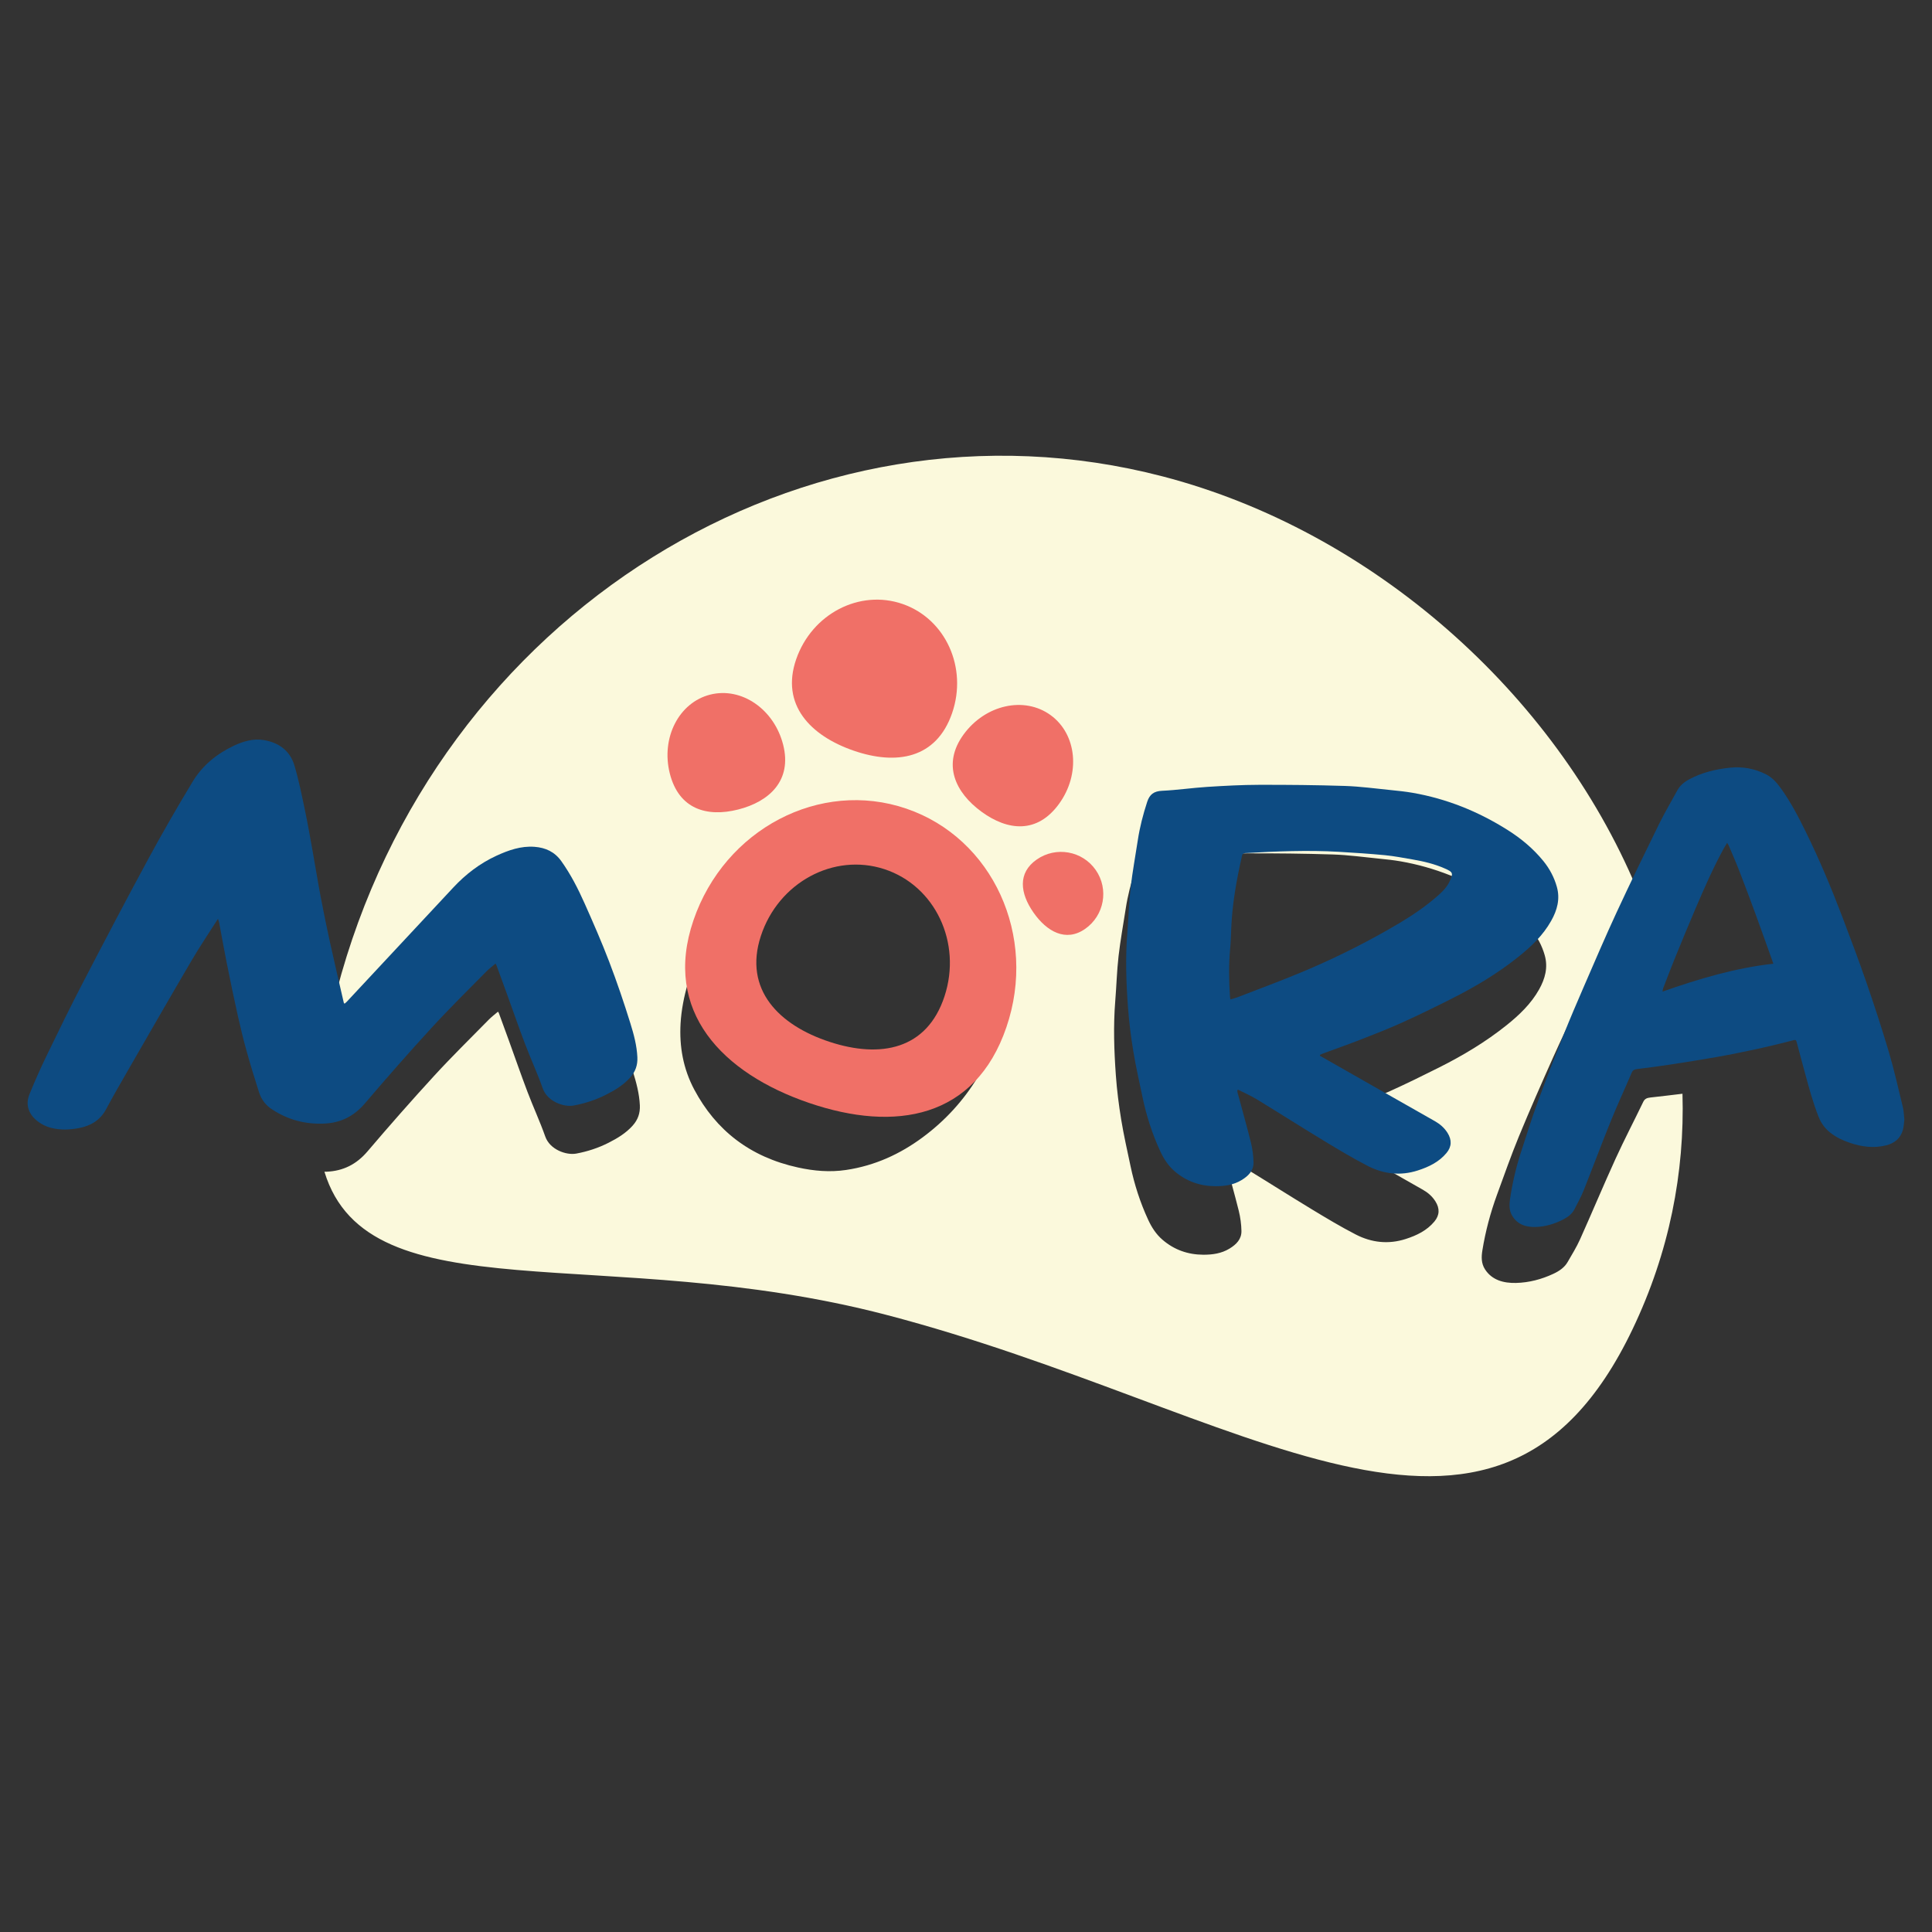
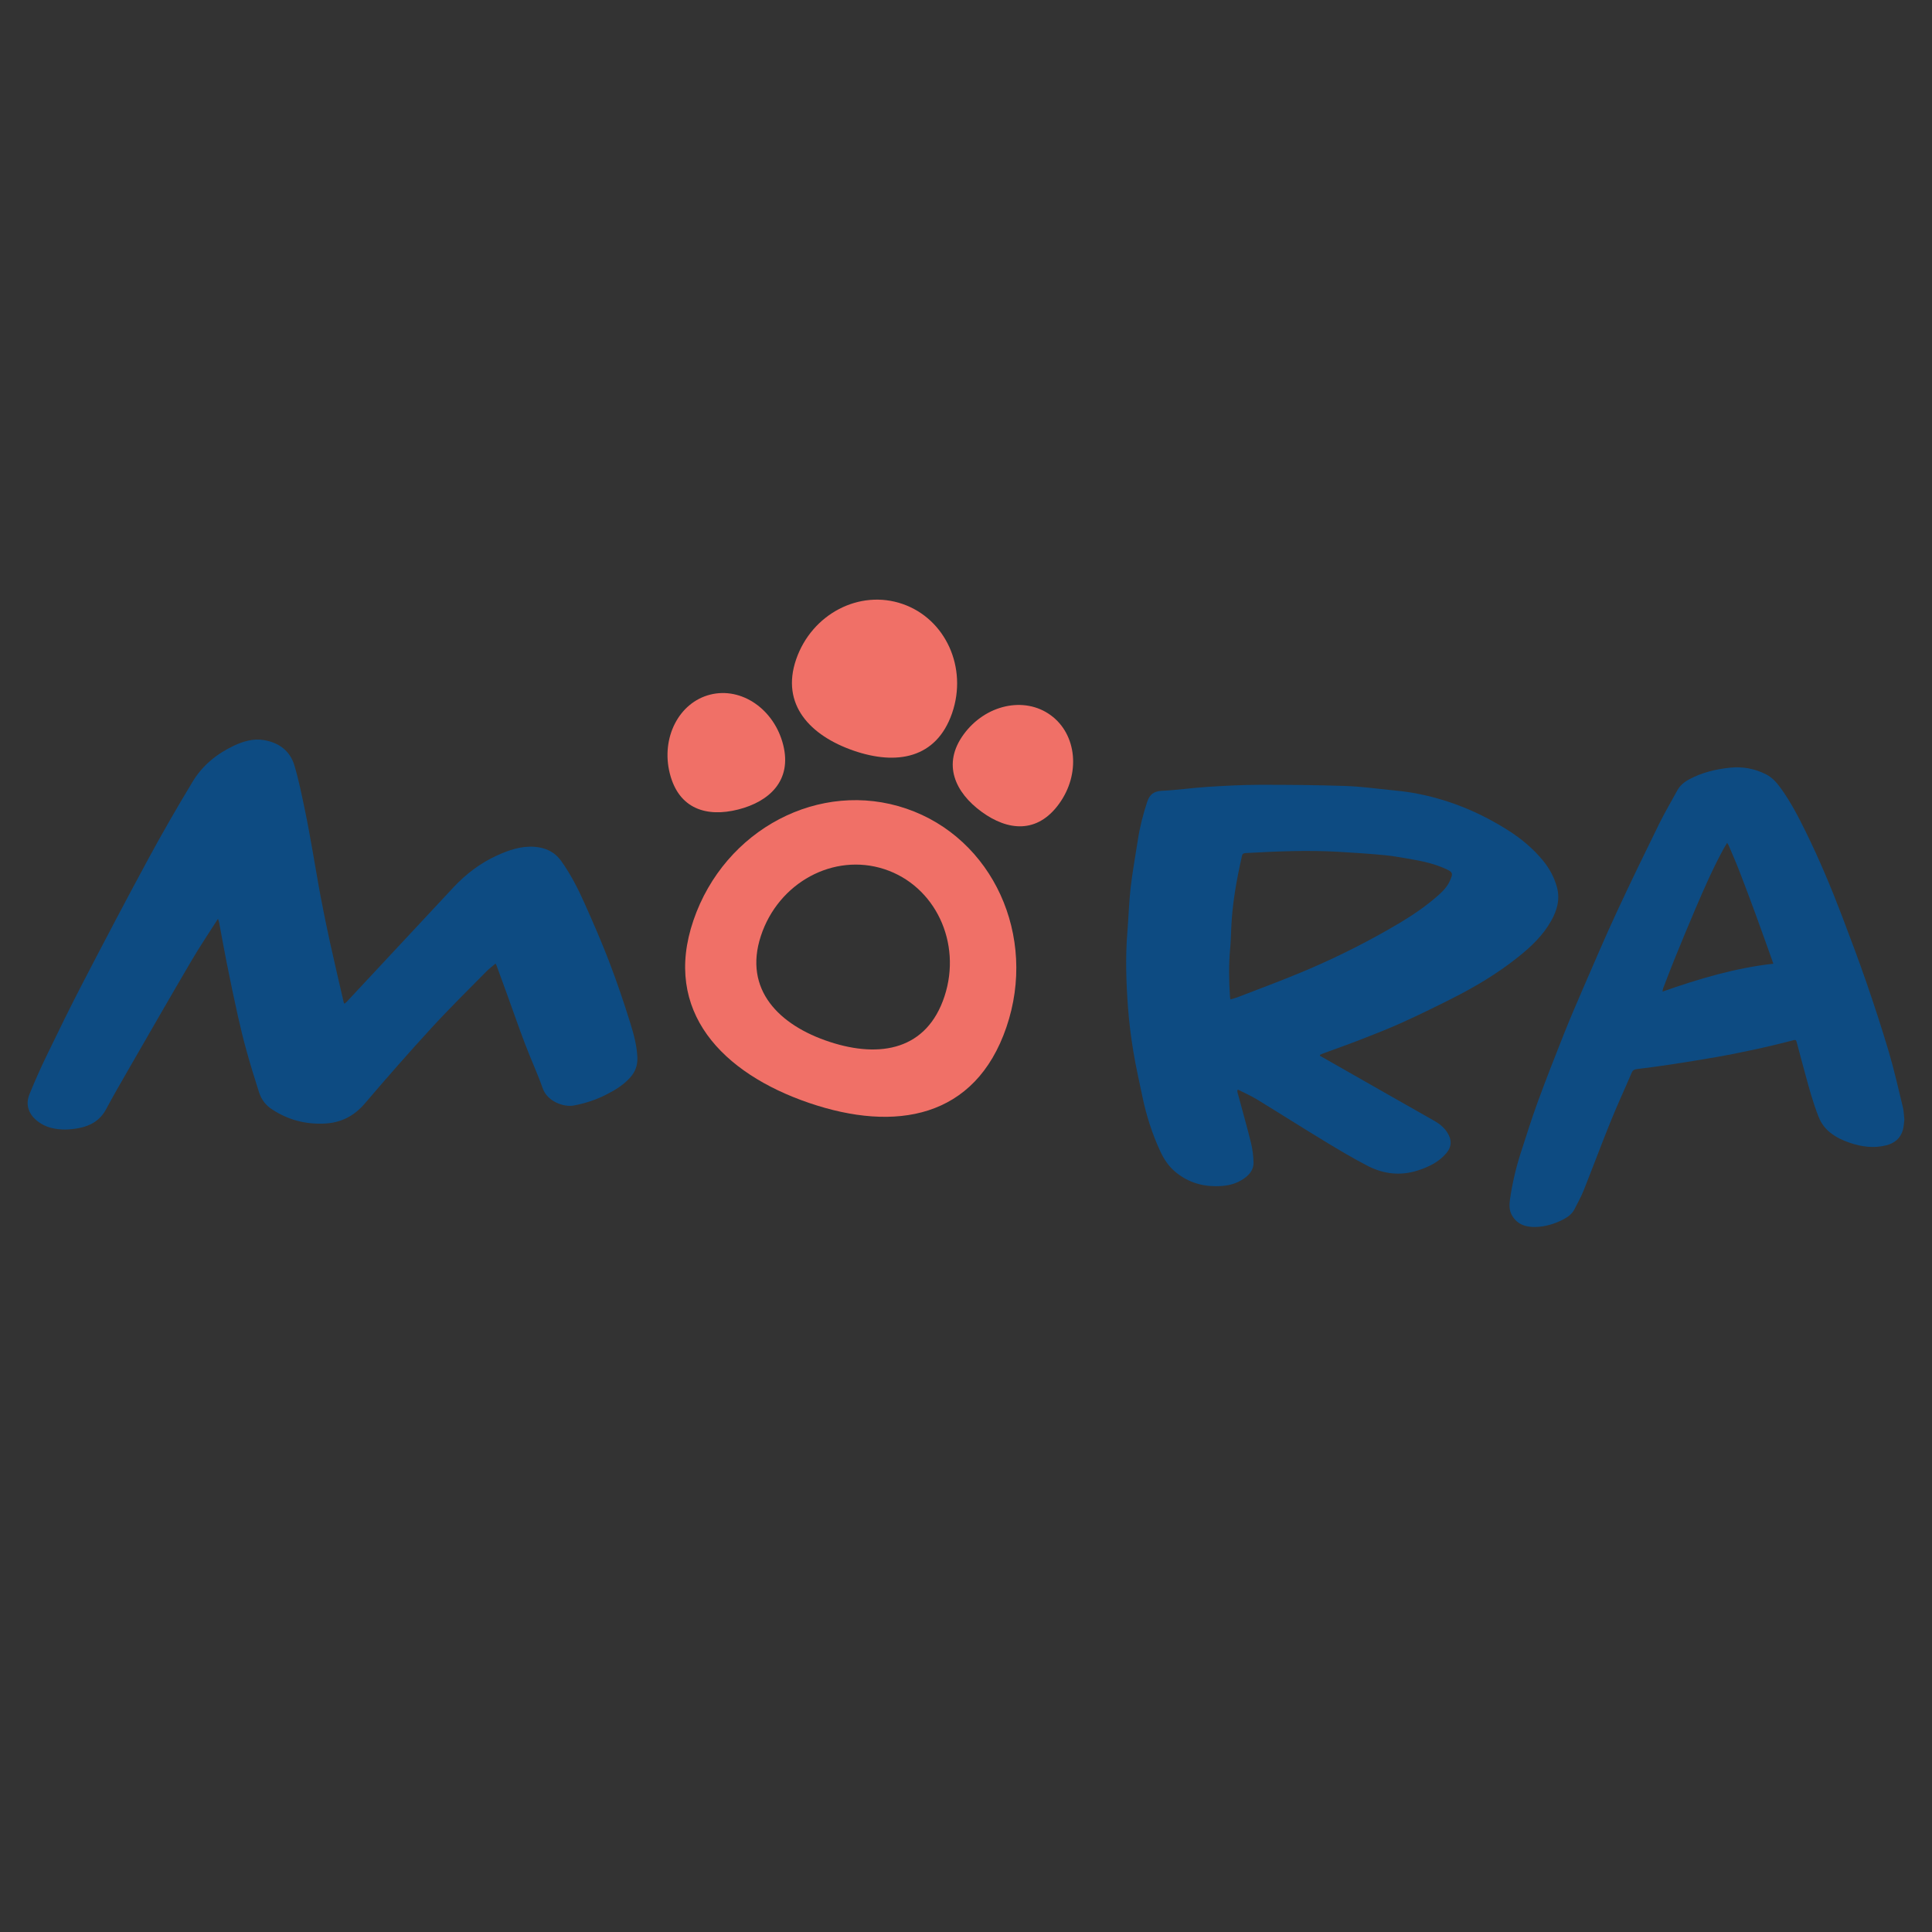
<svg xmlns="http://www.w3.org/2000/svg" xml:space="preserve" style="enable-background:new 0 0 566.93 566.93;" viewBox="0 0 566.93 566.93" y="0px" x="0px" version="1.1">
  <rect x="0" y="0" width="566.93" height="566.93" fill="#333333" stroke="none" />
  <style type="text/css">
	.st0{fill:#FBF9DC;}
	.st1{fill:#0D4B82;}
	.st2{fill:#F07067;}
	.st3{display:none;}
	.st4{display:inline;}
</style>
  <g id="Layer_1">
-     <path d="M493.71,320.95c-3.13,0.39-6.26,0.75-9.39,1.1c-0.99,0.11-1.67,0.35-2.11,1.26   c-2.69,5.59-5.58,11.11-8.15,16.74c-3.58,7.85-6.89,15.79-10.42,23.65c-1.03,2.29-2.38,4.46-3.65,6.66   c-0.91,1.58-2.45,2.63-4.17,3.43c-3.42,1.6-7.12,2.59-10.95,2.68c-3.67,0.09-7.07-0.84-9.1-3.98c-1.15-1.77-1.08-3.71-0.78-5.57   c0.9-5.58,2.36-11.05,4.32-16.41c2.08-5.67,4.07-11.37,6.37-16.97c3.22-7.81,6.63-15.57,10.09-23.3   c2.46-5.49,5.08-10.93,7.73-16.35c4.23-8.65,8.4-17.34,12.86-25.9c1.28-2.45,2.6-4.88,3.9-7.32   c-24.06-57.34-77.62-104.84-138.99-120.85c-105-27.4-213.57,40.22-242.48,151.04c-0.22,0.84-0.41,1.64-0.62,2.46   c1.12,5.01,2.29,10.01,3.44,15.02c0.02,0.07,0.1,0.13,0.22,0.3c0.21-0.18,0.43-0.34,0.61-0.53c10.44-11.19,20.87-22.38,31.31-33.57   c3.63-3.89,7.79-7.08,12.65-9.32c3.55-1.63,7.19-2.92,11.19-2.62c3.23,0.24,5.91,1.48,7.85,4.2c2.76,3.87,4.91,8.08,6.83,12.39   c2.52,5.65,5.01,11.34,7.22,17.12c2.28,5.97,4.34,12.02,6.23,18.12c1,3.21,1.88,6.49,2.04,9.91c0.11,2.32-0.57,4.23-2.08,5.93   c-1.99,2.24-4.5,3.75-7.13,5.08c-2.99,1.51-6.15,2.55-9.45,3.16c-2.91,0.54-7.73-1.14-9.09-4.99c-1.56-4.42-3.54-8.68-5.2-13.06   c-1.9-4.99-3.64-10.04-5.46-15.06c-0.99-2.72-1.98-5.44-2.98-8.16c-0.04-0.1-0.12-0.19-0.24-0.37c-0.92,0.79-1.88,1.5-2.71,2.35   c-5.35,5.45-10.81,10.79-15.97,16.42c-6.68,7.28-13.21,14.71-19.62,22.24c-3.22,3.78-7.11,5.74-11.99,5.95   c-0.22,0.01-0.43,0-0.64,0c12.88,42.3,82.79,20.58,164.82,41.99c105,27.4,178.52,88.96,219.02,4.27   C489.88,367.45,494.38,344.02,493.71,320.95z M293.5,298.68c-1.06,6.21-3.31,12.05-6.68,17.55c-4.14,6.77-9.48,12.63-16.08,17.52   c-6.61,4.89-14,8.31-22.49,9.57c-4.75,0.71-9.43,0.29-14.05-0.72c-14.21-3.1-24.12-10.98-30.44-22.81   c-3.3-6.17-4.44-12.74-4.05-19.48c0.23-3.92,1-7.83,2.11-11.67c1.28-4.42,2.96-8.68,5.15-12.77c4.06-7.58,9.54-14.15,16.99-19.25   c6.43-4.4,15.32-7.51,24.75-7.34c3.51-0.09,7.3,0.29,10.81,1.85c1.56,0.69,2.98,1.65,4.47,2.47c0.31,0.17,0.64,0.39,0.98,0.41   c8.06,0.52,14.45,3.89,19.46,9.53c3.35,3.77,5.39,8.13,6.85,12.78c1.24,3.94,1.7,7.97,2.26,12   C294.02,291.76,294.09,295.23,293.5,298.68z M402.62,340.65c4.98,2.83,9.96,5.64,14.93,8.48c1.48,0.84,2.74,1.94,3.66,3.4   c1.3,2.07,1.26,4.04-0.3,5.92c-2.21,2.65-5.18,4.08-8.41,5.12c-5.09,1.64-10.03,1.07-14.67-1.32c-4.37-2.25-8.6-4.79-12.81-7.34   c-6.6-4-13.11-8.15-19.7-12.17c-1.78-1.09-3.72-1.93-5.58-2.88c-0.07,0.07-0.14,0.14-0.21,0.21c0.02,0.2,0,0.41,0.06,0.6   c1.31,4.88,2.7,9.74,3.92,14.65c0.47,1.91,0.74,3.91,0.78,5.88c0.05,2.43-1.52,3.99-3.5,5.19c-2.38,1.45-5.01,1.81-7.72,1.8   c-4.5-0.03-8.5-1.43-11.93-4.38c-1.9-1.63-3.21-3.68-4.24-5.92c-2.32-5.03-4.01-10.26-5.15-15.68c-0.96-4.56-2-9.1-2.75-13.69   c-0.7-4.29-1.25-8.61-1.56-12.94c-0.52-7.27-0.77-14.55-0.18-21.83c0.36-4.39,0.47-8.81,0.97-13.18c0.53-4.65,1.39-9.27,2.1-13.91   c0.58-3.83,1.55-7.55,2.75-11.24c0.72-2.22,1.98-3.16,4.38-3.26c4.41-0.19,8.8-0.86,13.21-1.14c5.07-0.32,10.14-0.6,15.22-0.61   c8.41-0.02,16.83,0.06,25.24,0.33c4.52,0.15,9.03,0.77,13.54,1.22c2.1,0.21,4.2,0.43,6.28,0.79c10.04,1.74,19.3,5.49,27.89,10.91   c3.95,2.49,7.51,5.45,10.48,9.09c1.84,2.26,3.18,4.78,3.97,7.58c1.01,3.58,0.1,6.87-1.64,9.99c-2.38,4.25-5.85,7.55-9.6,10.55   c-6.1,4.88-12.77,8.86-19.73,12.36c-4.78,2.4-9.58,4.76-14.45,6.96c-3.96,1.79-8.02,3.38-12.08,4.96   c-3.66,1.43-7.36,2.72-11.04,4.08c-0.31,0.12-0.61,0.26-0.92,0.4c-0.01,0.1-0.02,0.19-0.03,0.29   C390.06,333.5,396.34,337.08,402.62,340.65z" class="st0" />
    <path d="M63.97,269.6c-2.66,4.19-5.33,8.13-7.73,12.22c-6.42,10.94-12.74,21.94-19.07,32.93   c-2.05,3.55-4.09,7.1-6.02,10.71c-1.74,3.27-4.52,4.91-8.03,5.58c-2.66,0.5-5.32,0.61-7.97-0.04c-1.72-0.42-3.26-1.22-4.59-2.37   c-2.28-1.97-3.07-4.68-1.93-7.49c1.52-3.74,3.15-7.43,4.9-11.06c3.5-7.22,7.01-14.43,10.7-21.54   c6.33-12.19,12.71-24.36,19.25-36.43c4.17-7.7,8.55-15.3,13.08-22.79c2.86-4.73,7.09-8.16,12.1-10.51   c2.75-1.29,5.68-2.16,8.78-1.64c4.4,0.75,7.67,3.13,8.95,7.44c1.28,4.29,2.16,8.7,3.08,13.09c0.85,4.03,1.55,8.09,2.28,12.14   c0.79,4.39,1.49,8.8,2.32,13.18c0.85,4.49,1.77,8.98,2.75,13.44c1.3,5.93,2.7,11.85,4.06,17.77c0.02,0.07,0.1,0.13,0.22,0.3   c0.21-0.19,0.43-0.34,0.61-0.53c10.44-11.19,20.87-22.38,31.31-33.57c3.63-3.89,7.79-7.08,12.65-9.32   c3.55-1.63,7.19-2.92,11.19-2.62c3.23,0.24,5.91,1.48,7.85,4.2c2.76,3.87,4.91,8.08,6.83,12.39c2.52,5.65,5.01,11.34,7.22,17.12   c2.28,5.97,4.34,12.02,6.23,18.12c1,3.21,1.88,6.49,2.04,9.91c0.11,2.32-0.57,4.23-2.08,5.93c-1.99,2.24-4.5,3.75-7.13,5.08   c-2.99,1.51-6.15,2.55-9.45,3.16c-2.91,0.54-7.73-1.14-9.09-4.99c-1.56-4.42-3.54-8.68-5.2-13.06c-1.9-4.99-3.64-10.04-5.46-15.06   c-0.99-2.72-1.98-5.44-2.98-8.16c-0.04-0.1-0.12-0.19-0.24-0.37c-0.92,0.79-1.88,1.5-2.71,2.34c-5.35,5.45-10.81,10.79-15.97,16.42   c-6.68,7.28-13.21,14.71-19.62,22.24c-3.22,3.78-7.11,5.74-11.99,5.95c-5.55,0.24-10.66-1.13-15.31-4.19   c-1.85-1.21-3.1-2.89-3.76-4.93c-1.29-3.99-2.52-8.01-3.65-12.06c-0.97-3.47-1.82-6.98-2.61-10.5c-1.16-5.21-2.24-10.44-3.29-15.68   c-0.76-3.79-1.42-7.59-2.14-11.39C64.29,270.58,64.15,270.21,63.97,269.6z" class="st1" />
    <path d="M558.4,324.98c-1.32-5.4-2.52-10.84-4.1-16.17c-2.02-6.86-4.26-13.67-6.59-20.44   c-2.25-6.52-4.68-12.97-7.13-19.41c-3.2-8.42-6.69-16.72-10.66-24.81c-2.18-4.44-4.45-8.83-7.36-12.85   c-1.18-1.62-2.47-3.13-4.3-4.06c-3.33-1.7-6.87-2.35-10.58-1.97c-4.2,0.44-8.26,1.4-12.02,3.43c-1.48,0.8-2.69,1.8-3.49,3.28   c-1.81,3.32-3.74,6.57-5.4,9.96c-4.19,8.54-8.36,17.09-12.36,25.72c-3.38,7.29-6.53,14.68-9.73,22.05c-2,4.62-3.99,9.25-5.85,13.92   c-2.62,6.59-5.2,13.19-7.64,19.85c-1.74,4.77-3.25,9.62-4.82,14.45c-1.49,4.56-2.59,9.23-3.27,13.98   c-0.23,1.59-0.28,3.24,0.59,4.75c1.54,2.68,4.1,3.46,6.88,3.39c2.9-0.08,5.7-0.92,8.28-2.28c1.3-0.69,2.47-1.58,3.16-2.92   c0.96-1.87,1.99-3.73,2.76-5.68c2.67-6.7,5.17-13.46,7.88-20.14c1.94-4.8,4.13-9.49,6.16-14.26c0.33-0.77,0.85-0.98,1.6-1.07   c3.06-0.38,6.12-0.76,9.16-1.23c4.82-0.74,9.63-1.49,14.43-2.34c3.91-0.7,7.81-1.5,11.7-2.34c3.34-0.72,6.66-1.54,9.96-2.39   c1.41-0.36,1.35-0.44,1.72,0.99c0.73,2.81,1.5,5.61,2.26,8.41c1.18,4.39,2.36,8.78,4.05,13.02c0.73,1.83,1.86,3.33,3.39,4.55   c1.71,1.37,3.65,2.27,5.71,2.97c3.49,1.2,7.06,1.65,10.67,0.76c2.43-0.6,4.25-2.05,4.93-4.56c0.29-1.09,0.32-2.24,0.43-3.02   C558.66,327.09,558.65,326,558.4,324.98z M487.84,290.98c0.09-0.42,0.12-0.75,0.23-1.05c1.13-2.93,2.24-5.88,3.43-8.79   c1.98-4.86,3.98-9.72,6.04-14.54c2.56-5.96,5.15-11.9,8.27-17.6c0.29-0.52,0.61-1.03,1-1.67c0.19,0.31,0.35,0.51,0.45,0.74   c1.05,2.49,2.15,4.97,3.13,7.5c1.64,4.22,3.22,8.45,4.78,12.7c1.65,4.49,3.24,9.01,4.86,13.52c0.11,0.31,0.21,0.63,0.34,1   C509.19,284.04,498.54,287.22,487.84,290.98z" class="st1" />
    <path d="M456.84,260.22c-0.79-2.8-2.13-5.32-3.97-7.58c-2.97-3.64-6.53-6.6-10.48-9.09   c-8.59-5.42-17.85-9.17-27.89-10.91c-2.08-0.36-4.18-0.58-6.28-0.79c-4.51-0.45-9.02-1.07-13.54-1.22   c-8.41-0.27-16.82-0.35-25.24-0.33c-5.07,0.01-10.15,0.29-15.22,0.61c-4.41,0.28-8.8,0.94-13.21,1.14   c-2.4,0.11-3.66,1.05-4.38,3.26c-1.2,3.68-2.17,7.41-2.75,11.24c-0.7,4.63-1.57,9.25-2.1,13.91c-0.5,4.37-0.61,8.79-0.97,13.18   c-0.59,7.29-0.35,14.57,0.18,21.83c0.31,4.33,0.86,8.66,1.56,12.94c0.75,4.59,1.79,9.14,2.75,13.69   c1.14,5.41,2.83,10.65,5.15,15.68c1.03,2.24,2.35,4.29,4.24,5.92c3.43,2.95,7.43,4.35,11.93,4.38c2.71,0.02,5.34-0.35,7.72-1.8   c1.98-1.2,3.55-2.76,3.5-5.19c-0.04-1.97-0.31-3.97-0.78-5.88c-1.22-4.9-2.61-9.77-3.92-14.65c-0.05-0.19-0.04-0.4-0.06-0.6   c0.07-0.07,0.14-0.14,0.21-0.21c1.87,0.95,3.8,1.79,5.58,2.88c6.59,4.02,13.1,8.17,19.7,12.17c4.21,2.55,8.44,5.09,12.81,7.34   c4.64,2.39,9.58,2.96,14.67,1.32c3.23-1.04,6.2-2.47,8.41-5.12c1.56-1.87,1.6-3.84,0.3-5.92c-0.92-1.46-2.18-2.55-3.66-3.4   c-4.97-2.84-9.95-5.65-14.93-8.48c-6.28-3.57-12.56-7.16-18.84-10.73c0.01-0.1,0.02-0.19,0.03-0.29c0.31-0.13,0.6-0.28,0.92-0.4   c3.68-1.36,7.39-2.66,11.04-4.08c4.05-1.58,8.12-3.17,12.08-4.96c4.87-2.2,9.68-4.56,14.45-6.96c6.96-3.5,13.63-7.48,19.73-12.36   c3.76-3.01,7.22-6.3,9.6-10.55C456.95,267.09,457.85,263.79,456.84,260.22z M425.33,258.74c-0.96,2-2.66,3.47-4.33,4.89   c-4.34,3.69-9.18,6.63-14.11,9.43c-8.28,4.7-16.82,8.87-25.61,12.5c-6.02,2.49-12.13,4.75-18.2,7.1c-0.63,0.24-1.3,0.4-2.01,0.61   c-0.06-0.31-0.13-0.55-0.14-0.8c-0.31-4.66-0.39-9.32,0.04-13.98c0.19-2.04,0.24-4.09,0.33-6.13c0.29-7.04,1.51-13.95,3.06-20.8   c0.14-0.63,0.16-1.17,1.12-1.23c9.12-0.51,18.23-0.9,27.36-0.37c4.52,0.26,9.05,0.56,13.56,0.99c2.72,0.26,5.41,0.79,8.1,1.25   c3.23,0.56,6.41,1.3,9.42,2.63C426.33,255.89,426.56,256.17,425.33,258.74z" class="st1" />
    <g>
      <path d="M250.45,220.26c12.63,4.37,24.32,2.36,28.93-10.98s-1.9-27.68-14.53-32.05c-12.63-4.37-26.61,2.9-31.22,16.23    C229.02,206.8,237.82,215.89,250.45,220.26z" class="st2" />
      <path d="M310.74,235.92c6.39-8.75,5.3-20.42-2.42-26.05c-7.72-5.64-19.16-3.11-25.55,5.64    c-6.39,8.75-2.46,17.06,5.27,22.7C295.76,243.84,304.36,244.68,310.74,235.92z" class="st2" />
      <path d="M216.59,237.55c9.19-2.32,15.87-8.52,13.23-18.98c-2.64-10.46-12.23-17.06-21.42-14.74    c-9.19,2.32-14.49,12.68-11.85,23.14C199.19,237.43,207.41,239.87,216.59,237.55z" class="st2" />
-       <path d="M321.53,255.29c-3.92-5.63-11.67-7-17.31-3.07c-5.65,3.93-4.89,9.9-0.98,15.52    c3.92,5.63,9.51,8.78,15.16,4.85C324.05,268.66,325.45,260.92,321.53,255.29z" class="st2" />
      <path d="M265.97,237.29c-25.36-8.67-53.33,6-62.48,32.76c-9.15,26.76,8.55,44.93,33.91,53.59    c25.36,8.67,48.78,4.55,57.92-22.21C304.47,274.68,291.33,245.96,265.97,237.29z M277.17,292.32    c-5.14,15.71-18.79,18.29-33.68,13.42c-14.89-4.87-25.37-15.35-20.23-31.06c5.14-15.71,21.37-24.5,36.26-19.63    C274.41,259.93,282.31,276.62,277.17,292.32z" class="st2" />
    </g>
  </g>
  <g class="st3" id="Layer_2">
    <g class="st4">
      <path d="M251.58,175.9c43.03,14.87,82.83,8.02,98.53-37.38s-6.46-94.28-49.48-109.15s-90.63,9.88-106.33,55.29    C178.6,130.05,208.55,161.02,251.58,175.9z" class="st2" />
      <path d="M456.9,229.24c21.75-29.8,18.06-69.53-8.25-88.73c-26.31-19.2-65.27-10.6-87.01,19.21    c-21.75,29.8-8.36,58.09,17.94,77.29C405.89,256.21,435.15,259.05,456.9,229.24z" class="st2" />
      <path d="M136.28,234.79c31.29-7.9,54.05-29.01,45.05-64.64c-8.99-35.63-41.65-58.1-72.94-50.2    s-49.36,43.18-40.36,78.81C77.02,234.38,104.99,242.69,136.28,234.79z" class="st2" />
      <path d="M493.65,295.2c-13.33-19.16-39.73-23.84-58.96-10.46c-19.23,13.38-16.66,33.7-3.33,52.86    s32.39,29.9,51.62,16.52C502.21,340.74,506.99,314.36,493.65,295.2z" class="st2" />
      <path d="M304.44,233.89c-86.36-29.51-181.61,20.44-212.76,111.58s29.11,153,115.47,182.52    c86.36,29.51,166.11,15.5,197.25-75.64C435.55,361.21,390.79,263.41,304.44,233.89z M342.59,421.31    c-17.5,53.5-64,62.3-114.69,45.71c-50.69-16.58-86.38-52.27-68.88-105.77c17.5-53.5,72.78-83.42,123.48-66.84    C333.19,311.01,360.09,367.82,342.59,421.31z" class="st2" />
    </g>
  </g>
</svg>